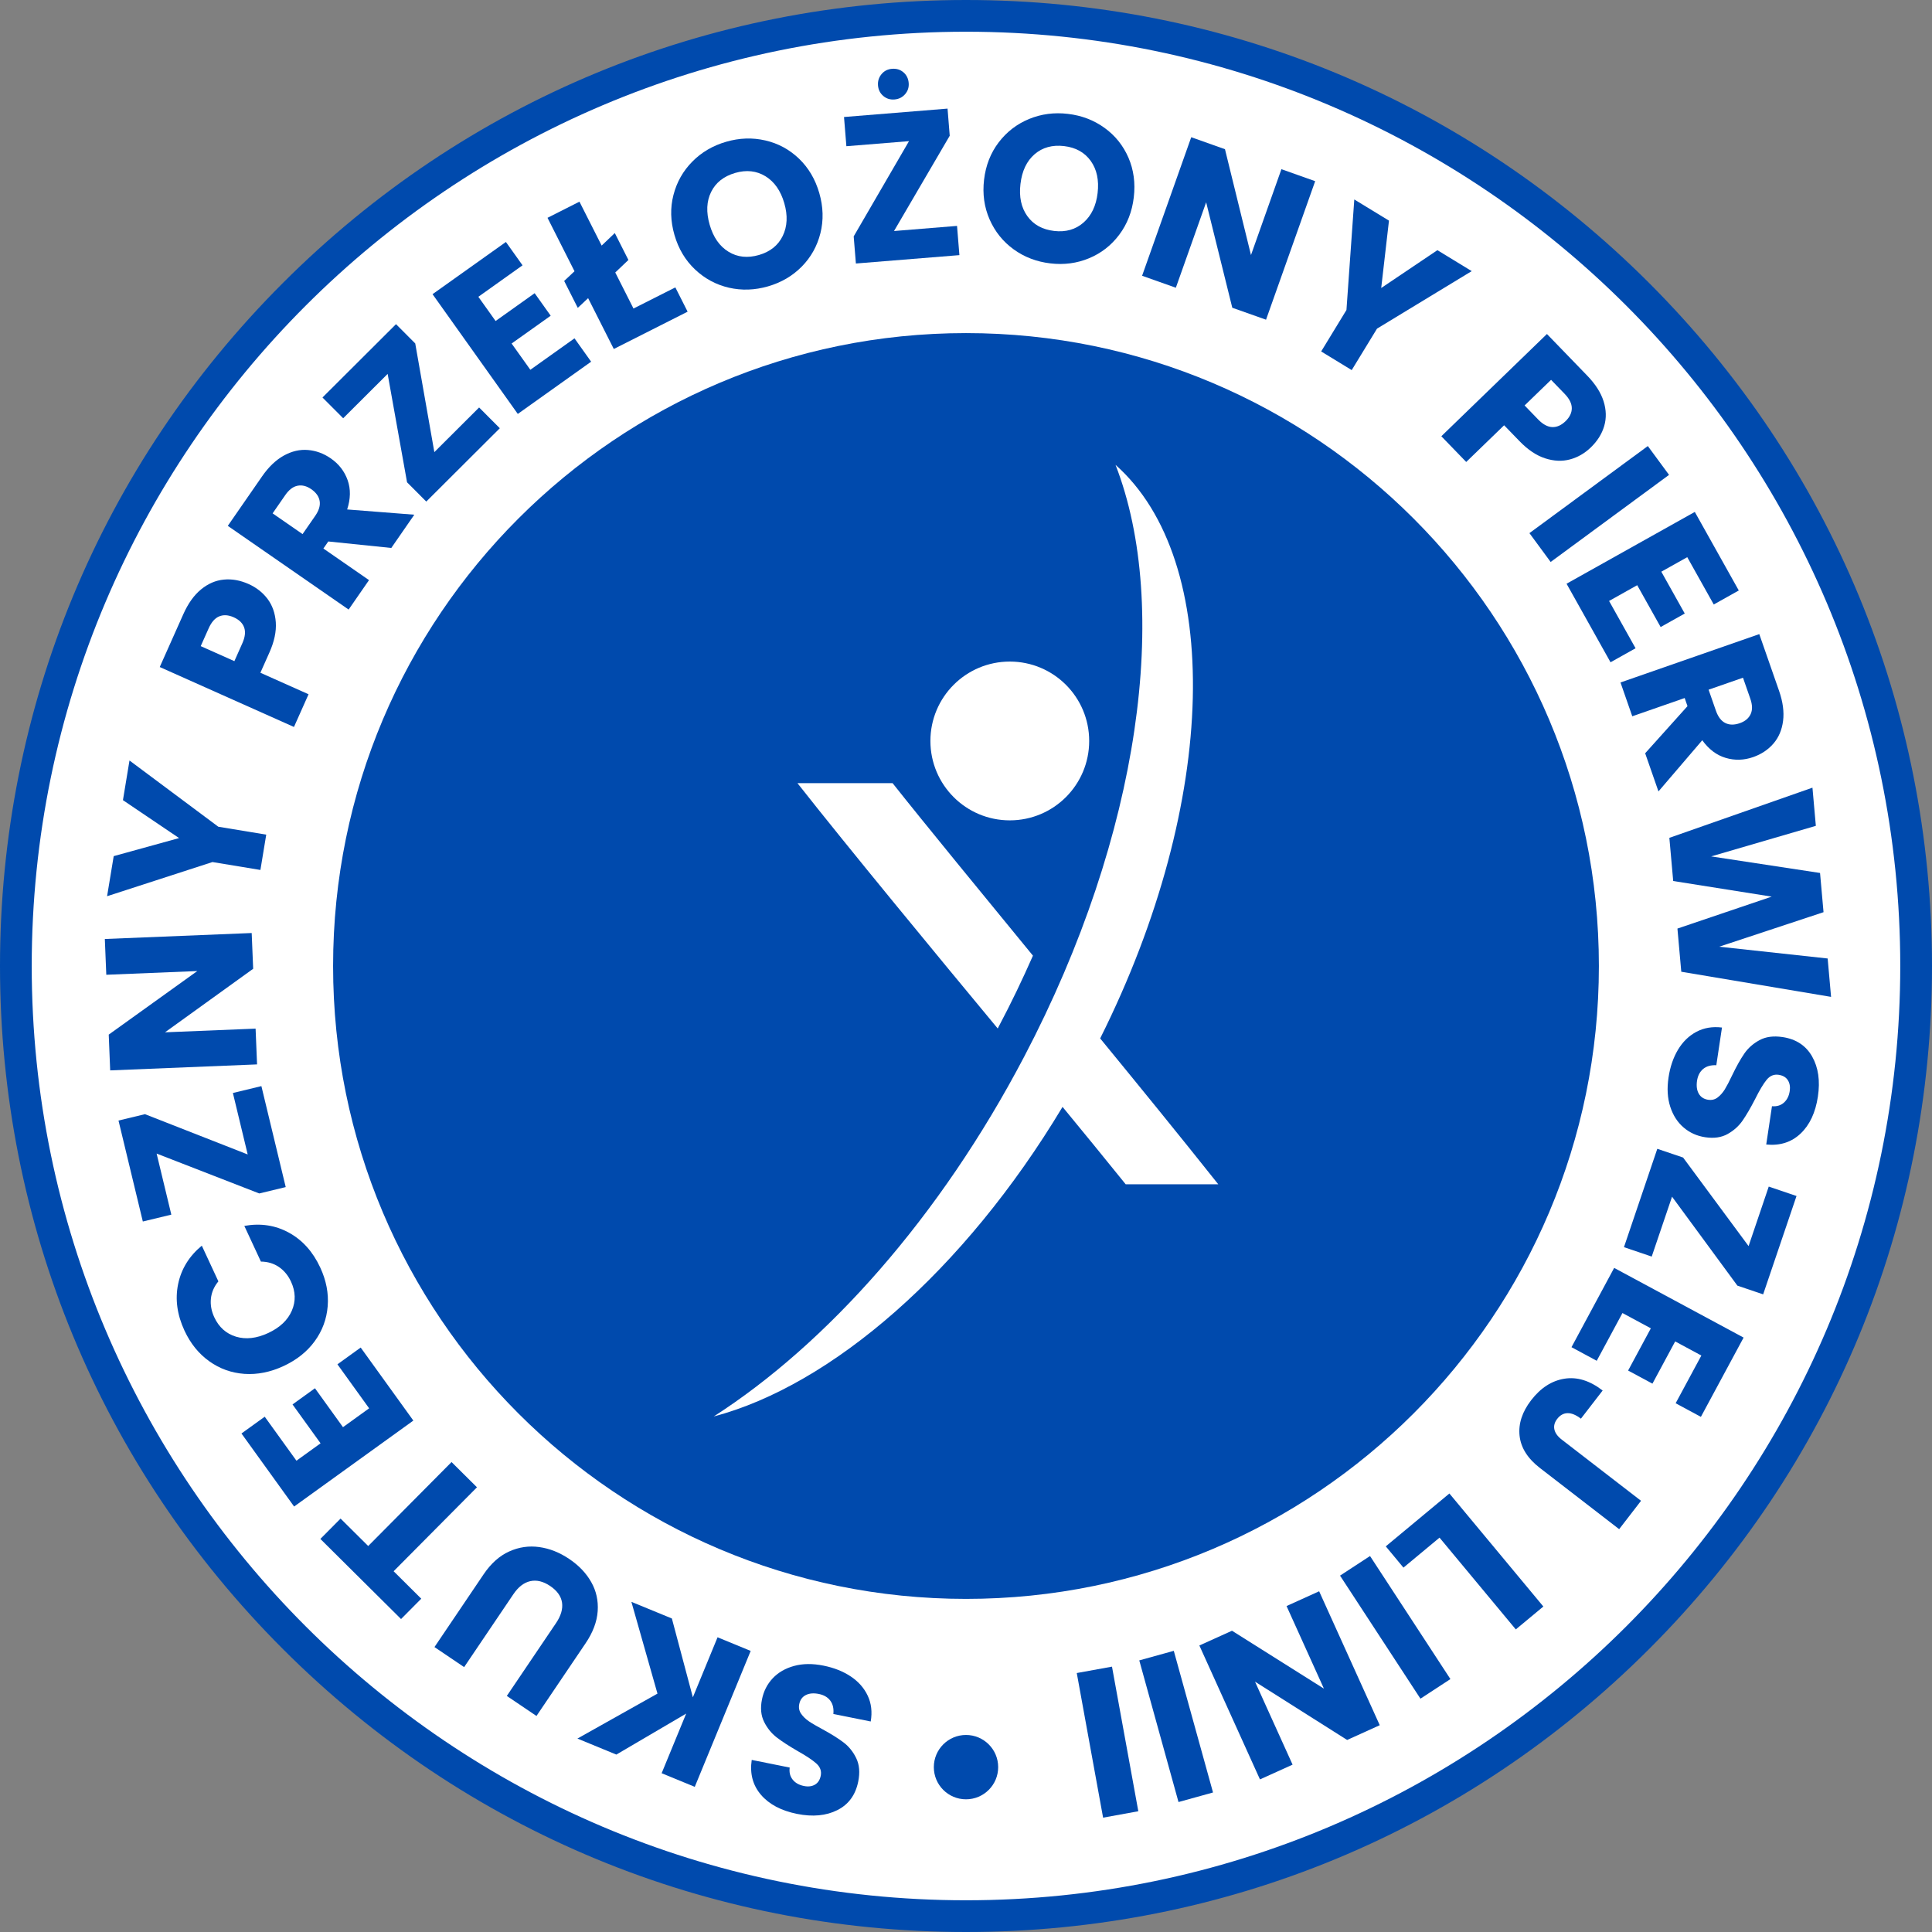
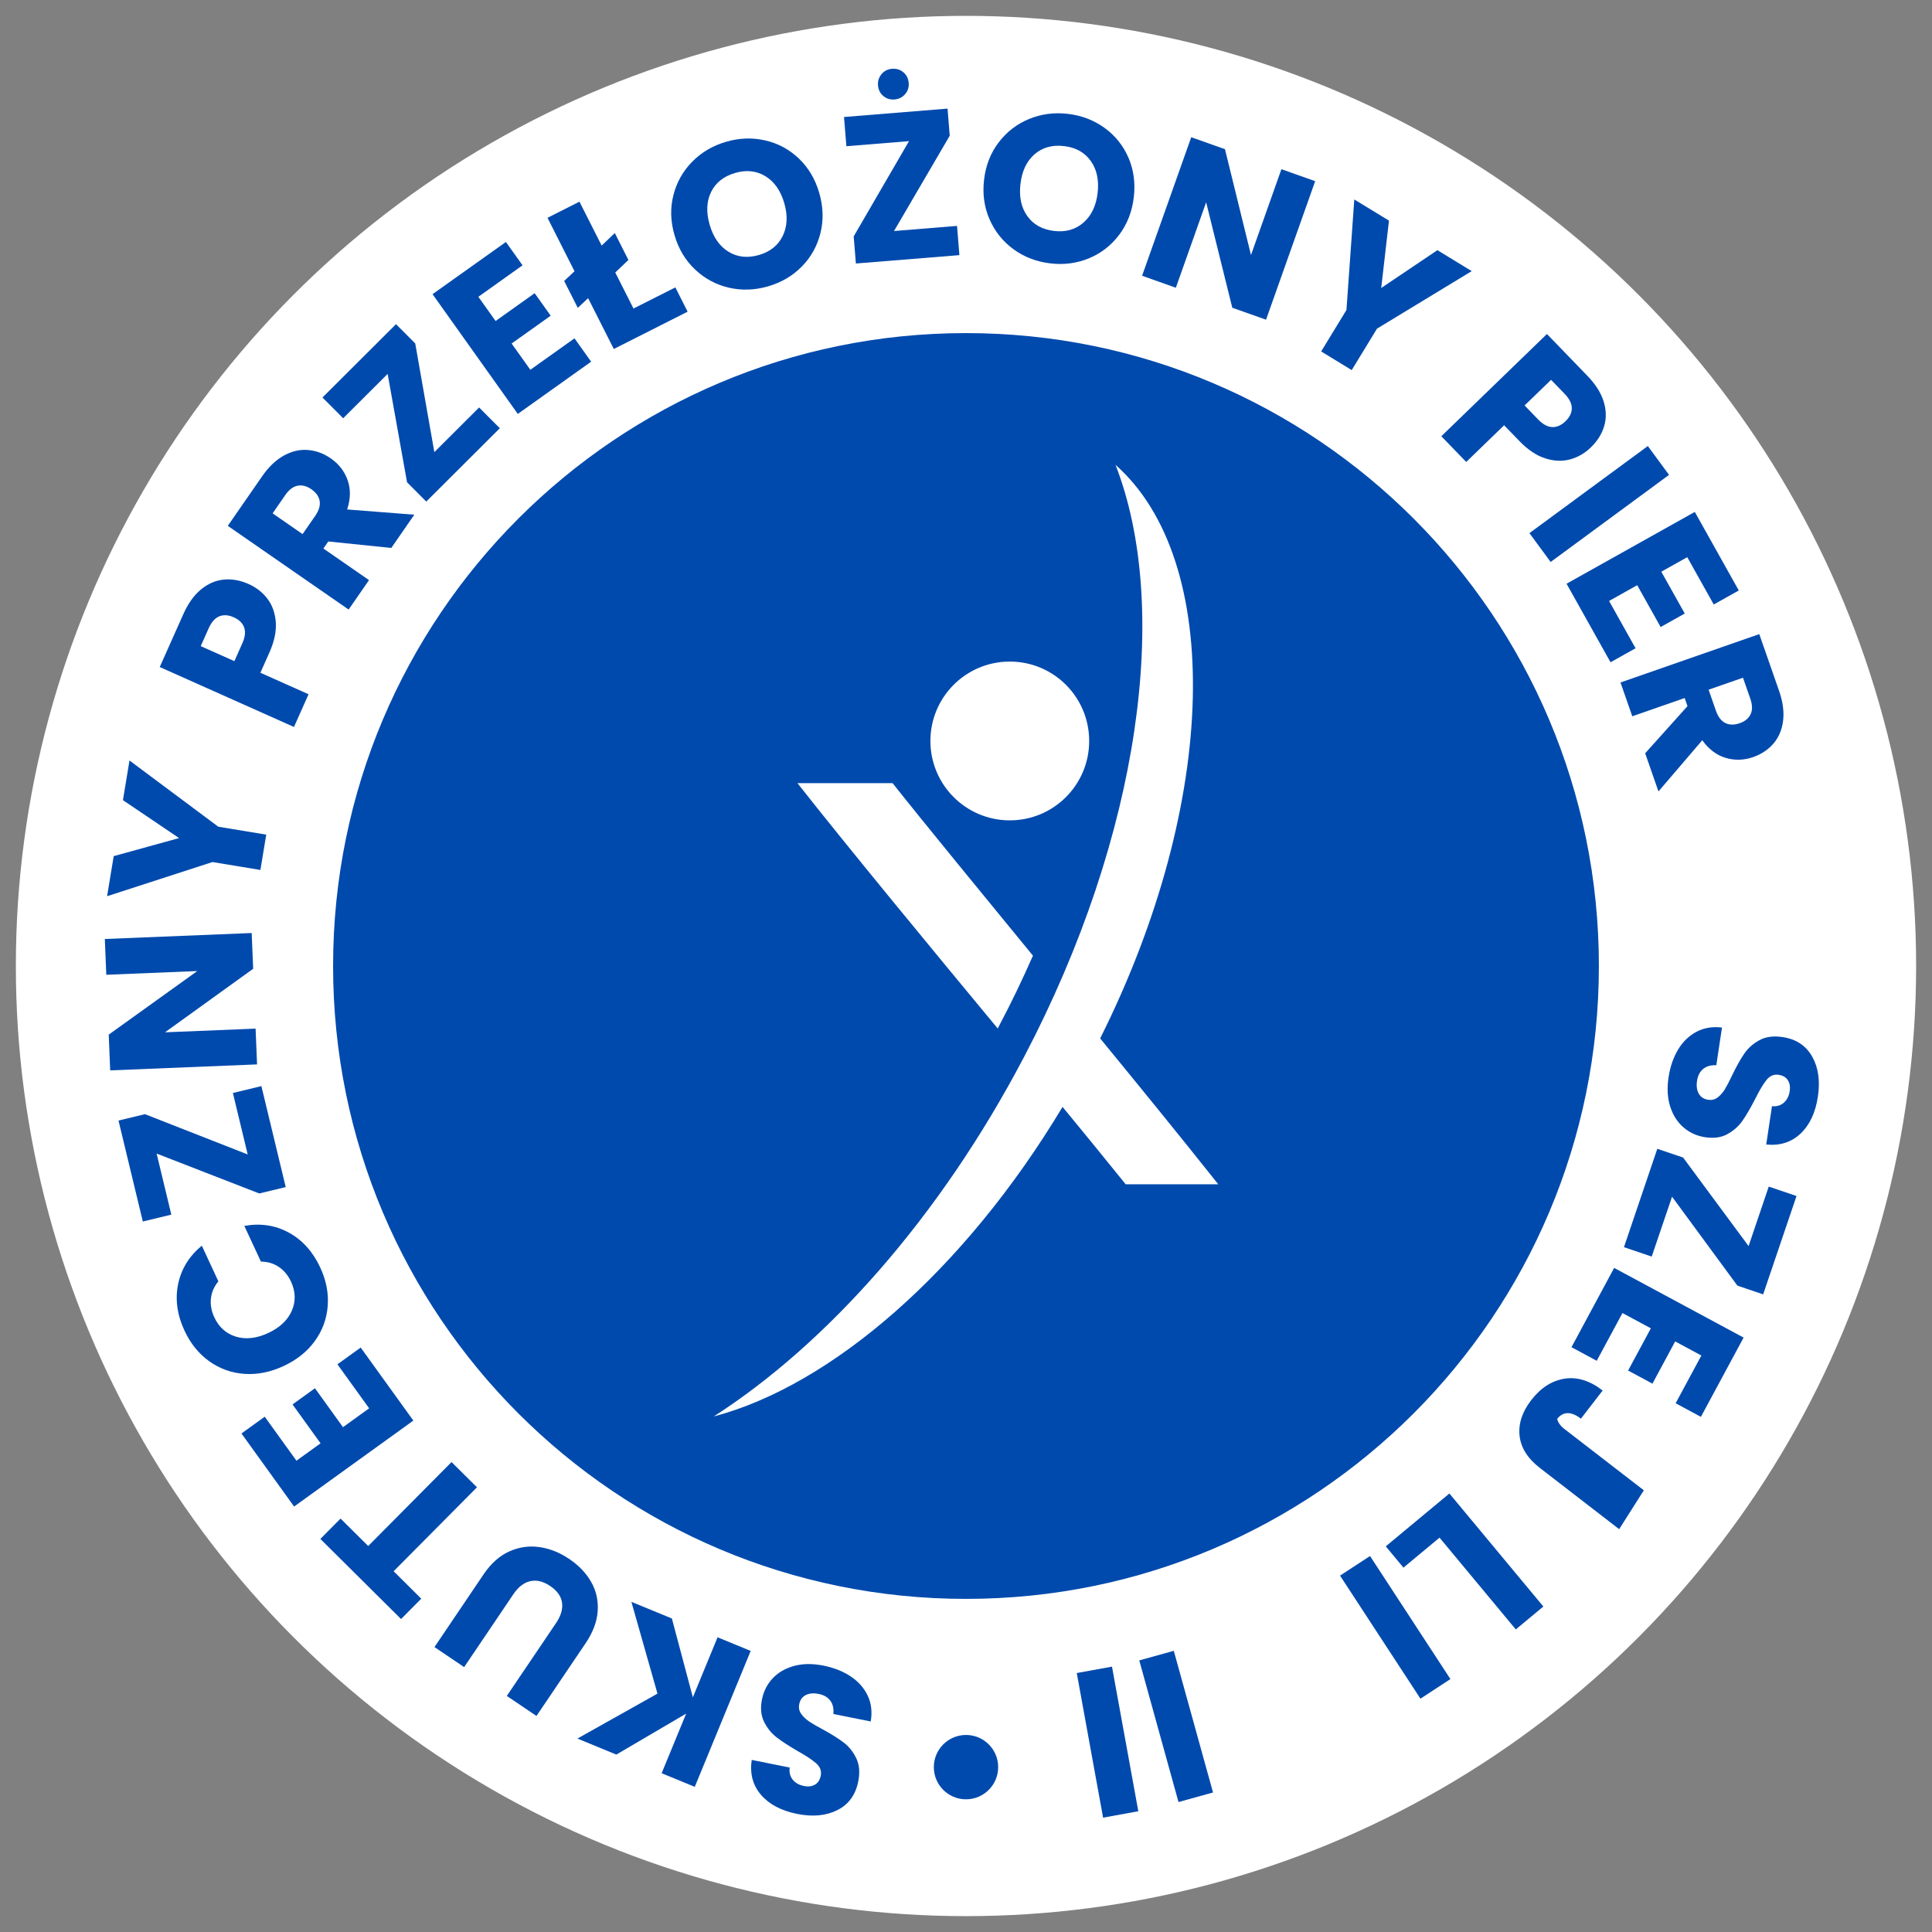
<svg xmlns="http://www.w3.org/2000/svg" id="Warstwa_1" x="0px" y="0px" width="600px" height="600px" viewBox="0 0 600 600" xml:space="preserve">
  <rect x="0" y="0" width="600" height="600" fill="#808080" stroke="none" />
  <g>
    <g>
      <circle fill="#FFFFFF" cx="299.997" cy="300" r="295.074" />
-       <path fill="#004AAD" d="M300,600c-80.139,0-155.472-31.208-212.132-87.867C31.201,455.473,0,380.131,0,300   S31.201,144.527,87.868,87.867C144.528,31.208,219.861,0,300,0c80.131,0,155.465,31.208,212.133,87.867   C568.793,144.527,600,219.869,600,300s-31.207,155.473-87.867,212.133C455.465,568.792,380.131,600,300,600z M300,9.851   C140.012,9.851,9.852,140.012,9.852,300S140.012,590.149,300,590.149S590.143,459.988,590.143,300S459.988,9.851,300,9.851z" />
    </g>
    <path fill="#004AAD" d="M496.548,300c0,108.555-88.001,196.55-196.548,196.55c-108.554,0-196.555-87.995-196.555-196.55  S191.446,103.447,300,103.447C408.547,103.447,496.548,191.445,496.548,300z" />
    <g>
      <path id="path6_7_" fill="#FFFFFF" d="M277.193,243.208h-29.541c15.59,19.836,43.785,53.995,62.199,76.198l0.38-0.735   c3.856-7.27,7.345-14.591,10.559-21.879C306.502,279.366,286.715,255.246,277.193,243.208L277.193,243.208z M313.598,205.456   c13.627,0,24.656,11.037,24.656,24.656c0,13.62-11.029,24.656-24.656,24.656c-13.62,0-24.652-11.036-24.652-24.656   C288.945,216.493,299.978,205.456,313.598,205.456z" />
      <path id="path22_7_" fill="#FFFFFF" d="M329.984,343.754c-30.602,51-71.814,86.504-108.335,96.146   c35.103-22.545,70.239-61.811,96.427-111.752c36.223-69.052,45.508-139.707,28.363-183.778   c33.442,29.598,32.131,104.339-4.773,178.119c12.281,14.989,24.544,30.033,36.68,45.303h-28.753   C343.046,359.67,336.505,351.676,329.984,343.754L329.984,343.754z" />
    </g>
    <g>
      <g>
        <path fill="#004AAD" d="M264.203,520.635c2.38,1.586,4.136,3.569,5.268,5.965c1.133,2.395,1.444,5.072,0.939,8.021l-11.602-2.33    c0.166-1.699-0.157-3.074-0.955-4.14c-0.806-1.075-1.993-1.76-3.563-2.08c-1.621-0.321-2.966-0.21-4.051,0.351    c-1.09,0.556-1.758,1.489-2.025,2.81c-0.227,1.104-0.034,2.089,0.563,2.966c0.6,0.867,1.396,1.648,2.383,2.336    c0.99,0.682,2.426,1.521,4.306,2.519c2.708,1.476,4.886,2.841,6.533,4.099c1.652,1.26,2.963,2.898,3.926,4.902    c0.965,2.011,1.17,4.412,0.606,7.222c-0.841,4.165-3.002,7.124-6.493,8.877c-3.491,1.752-7.661,2.139-12.509,1.168    c-4.925-0.997-8.663-2.969-11.21-5.935c-2.538-2.966-3.498-6.575-2.866-10.827l11.795,2.37c-0.198,1.466,0.1,2.705,0.913,3.734    c0.807,1.022,1.977,1.69,3.512,1.993c1.313,0.27,2.446,0.13,3.397-0.408c0.945-0.538,1.553-1.466,1.819-2.782    c0.287-1.45-0.163-2.712-1.362-3.793c-1.197-1.08-3.149-2.381-5.85-3.892c-2.69-1.557-4.855-2.966-6.481-4.223    c-1.624-1.257-2.928-2.865-3.901-4.832c-0.979-1.96-1.195-4.28-0.657-6.963c0.511-2.545,1.624-4.737,3.338-6.56    c1.715-1.814,3.931-3.096,6.644-3.835c2.71-0.74,5.748-0.771,9.102-0.096C259,517.931,261.825,519.05,264.203,520.635z" />
        <path fill="#004AAD" d="M208.658,502.638l6.516,24.479l7.671-18.641l10.286,4.232l-17.365,42.215l-10.286-4.232l7.62-18.518    l-21.692,12.73l-12.083-4.975l24.862-13.958l-8.101-28.502L208.658,502.638z" />
        <path fill="#004AAD" d="M157.396,526.688l15.287-22.628c1.526-2.263,2.148-4.386,1.862-6.358    c-0.293-1.972-1.516-3.687-3.669-5.146c-2.152-1.451-4.221-1.955-6.192-1.513c-1.976,0.442-3.728,1.8-5.254,4.062l-15.287,22.629    l-9.216-6.221l15.248-22.574c2.286-3.384,4.931-5.754,7.945-7.112c3.015-1.368,6.131-1.821,9.359-1.371    c3.222,0.45,6.328,1.685,9.31,3.702c2.983,2.009,5.255,4.395,6.816,7.158c1.57,2.753,2.232,5.771,2.013,9.042    c-0.227,3.272-1.477,6.604-3.76,9.979l-15.25,22.573L157.396,526.688z" />
        <path fill="#004AAD" d="M99.495,477.928l6.273-6.32l8.583,8.521l25.881-26.075l7.896,7.837l-25.883,26.07l8.581,8.525    l-6.273,6.32L99.495,477.928z" />
        <path fill="#004AAD" d="M92.063,453.636l7.492-5.401l-8.707-12.076l6.964-5.023l8.706,12.085l8.121-5.855l-9.845-13.665    l7.222-5.208l16.355,22.681l-37.032,26.694L74.99,445.179l7.224-5.208L92.063,453.636z" />
        <path fill="#004AAD" d="M75.897,426.667c-4.025-0.285-7.669-1.592-10.925-3.926c-3.264-2.334-5.819-5.502-7.684-9.511    c-2.283-4.917-2.94-9.729-1.974-14.434c0.974-4.703,3.425-8.686,7.358-11.943l5.148,11.086c-1.348,1.627-2.115,3.409-2.32,5.345    c-0.203,1.928,0.148,3.861,1.039,5.789c1.447,3.104,3.697,5.118,6.754,6.045c3.054,0.918,6.395,0.541,10.012-1.139    c3.612-1.688,6.056-3.992,7.323-6.923c1.27-2.931,1.18-5.947-0.261-9.051c-0.897-1.928-2.149-3.435-3.756-4.536    c-1.605-1.092-3.466-1.649-5.583-1.672l-5.151-11.086c5.035-0.898,9.65-0.199,13.848,2.104c4.2,2.303,7.443,5.907,9.727,10.821    c1.864,4.009,2.639,8.012,2.316,12.013c-0.32,3.995-1.658,7.618-4.021,10.863c-2.363,3.253-5.593,5.821-9.68,7.724    C83.979,426.139,79.923,426.942,75.897,426.667z" />
        <path fill="#004AAD" d="M76.926,358.527l-4.598-19.088l8.851-2.138l7.554,31.359l-8.219,1.978l-31.873-12.386l4.567,18.965    l-8.851,2.133l-7.554-31.354l8.219-1.979L76.926,358.527z" />
        <path fill="#004AAD" d="M78.164,289.759l0.459,11.104l-27.381,19.732l28.133-1.146l0.457,11.109l-45.614,1.862l-0.45-11.11    l27.503-19.74l-28.262,1.152l-0.454-11.109L78.164,289.759z" />
        <path fill="#004AAD" d="M40.216,236.18l27.581,20.567l14.885,2.459l-1.809,10.969l-14.888-2.458l-32.727,10.612l2.055-12.448    l20.304-5.608l-17.436-11.775L40.216,236.18z" />
        <path fill="#004AAD" d="M83.089,185.995c1.502,2.001,2.358,4.425,2.563,7.267c0.196,2.844-0.463,5.97-1.979,9.372l-2.808,6.294    l14.959,6.681l-4.53,10.156L49.61,207.151l7.337-16.445c1.489-3.324,3.319-5.877,5.489-7.658    c2.174-1.782,4.523-2.805,7.057-3.046c2.533-0.25,5.101,0.208,7.718,1.374C79.627,182.461,81.58,183.997,83.089,185.995z     M75.818,194.857c-0.484-1.353-1.558-2.401-3.219-3.146c-1.662-0.744-3.164-0.845-4.494-0.302    c-1.336,0.544-2.436,1.786-3.305,3.729l-2.466,5.524l10.456,4.664l2.458-5.524C76.119,197.86,76.311,196.214,75.818,194.857z" />
        <path fill="#004AAD" d="M121.52,170.171l-19.566-2.013l-1.523,2.189l14.168,9.812l-6.33,9.145l-37.524-25.995L81.37,147.97    c2.045-2.961,4.313-5.123,6.785-6.492c2.48-1.365,4.979-1.942,7.487-1.727c2.519,0.208,4.882,1.083,7.09,2.61    c2.496,1.728,4.235,3.973,5.225,6.743c0.983,2.765,0.936,5.804-0.145,9.111l20.854,1.632L121.52,170.171z M93.964,165.871    l3.929-5.665c1.158-1.679,1.619-3.217,1.375-4.625c-0.234-1.399-1.105-2.622-2.599-3.657c-1.429-0.993-2.837-1.348-4.24-1.079    c-1.403,0.27-2.685,1.238-3.845,2.92l-3.922,5.664L93.964,165.871z" />
        <path fill="#004AAD" d="M134.889,140.411l13.902-13.865l6.429,6.446l-22.836,22.774l-5.972-5.986l-6.027-33.66l-13.809,13.771    l-6.428-6.446l22.835-22.774l5.972,5.986L134.889,140.411z" />
        <path fill="#004AAD" d="M148.557,92.171l5.356,7.521l12.128-8.635l4.982,6.992l-12.137,8.634l5.814,8.156l13.716-9.765    l5.165,7.252l-22.775,16.223L134.33,91.36l22.785-16.215l5.165,7.251L148.557,92.171z" />
        <path fill="#004AAD" d="M209.736,89.253l3.81,7.544l-22.925,11.585l-7.975-15.784l-3.213,3.011l-4.225-8.358l3.211-3.011    l-8.385-16.596l9.92-5.017l6.896,13.64l4.083-3.891l4.225,8.357l-4.082,3.891l5.659,11.193L209.736,89.253z" />
        <path fill="#004AAD" d="M226.356,89.345c-3.991-0.925-7.493-2.813-10.506-5.661c-3.019-2.849-5.144-6.419-6.388-10.707    c-1.242-4.286-1.352-8.431-0.313-12.43c1.028-3.997,2.987-7.459,5.866-10.37c2.879-2.909,6.381-4.958,10.503-6.152    s8.178-1.333,12.166-0.408c3.988,0.916,7.467,2.8,10.434,5.639c2.967,2.841,5.077,6.407,6.319,10.697    c1.237,4.283,1.357,8.435,0.356,12.447c-1.005,4.021-2.936,7.481-5.793,10.385c-2.86,2.904-6.351,4.949-10.474,6.144    C234.406,90.122,230.348,90.261,226.356,89.345z M243.092,73.256c1.422-2.94,1.584-6.325,0.475-10.161    c-1.121-3.868-3.071-6.653-5.84-8.357c-2.771-1.697-5.908-2.047-9.406-1.037c-3.539,1.032-6.031,2.989-7.465,5.888    c-1.443,2.899-1.59,6.313-0.457,10.224c1.121,3.869,3.063,6.662,5.842,8.363c2.769,1.701,5.926,2.036,9.462,1.013    C239.203,78.175,241.661,76.197,243.092,73.256z" />
        <path fill="#004AAD" d="M277.646,71.747l19.569-1.592l0.736,9.078l-32.146,2.601l-0.684-8.42l17.177-29.579l-19.446,1.574    l-0.737-9.07l32.154-2.609l0.676,8.429L277.646,71.747z M274.314,29.805c-0.987-0.833-1.531-1.923-1.641-3.256    c-0.111-1.342,0.256-2.513,1.084-3.514c0.835-1.009,1.919-1.564,3.261-1.665c1.384-0.113,2.562,0.243,3.547,1.081    c0.978,0.829,1.523,1.937,1.638,3.321c0.109,1.343-0.27,2.504-1.119,3.483c-0.856,0.979-1.956,1.53-3.289,1.635    C276.452,31.001,275.293,30.642,274.314,29.805z" />
        <path fill="#004AAD" d="M314.809,77.444c-3.314-2.399-5.811-5.501-7.479-9.295c-1.669-3.803-2.241-7.918-1.719-12.349    c0.521-4.438,2.039-8.295,4.539-11.583c2.506-3.281,5.654-5.705,9.435-7.265c3.789-1.558,7.812-2.095,12.075-1.586    c4.258,0.502,8.051,1.948,11.366,4.348c3.323,2.4,5.79,5.488,7.427,9.255c1.626,3.775,2.179,7.878,1.656,12.31    c-0.521,4.438-2.03,8.305-4.518,11.618c-2.479,3.306-5.607,5.744-9.373,7.305c-3.76,1.563-7.771,2.1-12.036,1.59    C321.92,81.291,318.133,79.845,314.809,77.444z M336.483,69.129c2.455-2.151,3.923-5.211,4.389-9.17    c0.47-4.011-0.241-7.333-2.128-9.975c-1.895-2.65-4.646-4.183-8.264-4.612c-3.661-0.433-6.72,0.412-9.173,2.52    c-2.448,2.116-3.917,5.19-4.393,9.236c-0.472,4.01,0.233,7.332,2.127,9.979c1.894,2.646,4.667,4.18,8.329,4.617    C330.989,72.148,334.027,71.281,336.483,69.129z" />
        <path fill="#004AAD" d="M393.18,99.286l-10.482-3.714l-8.119-32.75l-9.41,26.538l-10.48-3.719l15.258-43.026l10.479,3.719    l8.078,32.876l9.449-26.664l10.484,3.72L393.18,99.286z" />
        <path fill="#004AAD" d="M457.055,84.199l-29.408,17.862l-7.861,12.877l-9.486-5.791l7.854-12.877l2.433-34.324l10.771,6.573    l-2.41,20.923l17.449-11.747L457.055,84.199z" />
        <path fill="#004AAD" d="M487.578,142.673c-2.418,0.651-4.987,0.549-7.698-0.327c-2.719-0.874-5.369-2.644-7.966-5.327    l-4.795-4.946l-11.77,11.393l-7.731-7.986l32.796-31.752l12.523,12.942c2.535,2.611,4.223,5.265,5.072,7.941    c0.84,2.687,0.907,5.241,0.194,7.684c-0.712,2.442-2.098,4.656-4.157,6.649C492.152,140.784,489.991,142.03,487.578,142.673z     M482.059,132.636c1.438,0.055,2.813-0.555,4.123-1.819c1.309-1.269,1.959-2.625,1.953-4.062    c-0.008-1.444-0.752-2.925-2.232-4.456l-4.201-4.339l-8.223,7.956l4.201,4.349C479.16,131.787,480.618,132.581,482.059,132.636z" />
        <path fill="#004AAD" d="M518.337,147.476l-36.768,27.051l-6.591-8.958l36.768-27.044L518.337,147.476z" />
        <path fill="#004AAD" d="M523.993,173.035l-8.057,4.508l7.277,12.995l-7.487,4.193l-7.277-12.994l-8.737,4.895l8.227,14.688    l-7.775,4.354l-13.658-24.395l39.83-22.297l13.659,24.395l-7.774,4.354L523.993,173.035z" />
        <path fill="#004AAD" d="M510.922,233.936l13.144-14.636l-0.874-2.52l-16.275,5.668l-3.656-10.498l43.101-15.021l6.146,17.623    c1.184,3.396,1.597,6.501,1.247,9.309c-0.357,2.807-1.357,5.164-3.009,7.074c-1.655,1.909-3.753,3.301-6.292,4.189    c-2.864,0.997-5.705,1.081-8.518,0.245c-2.814-0.827-5.243-2.656-7.281-5.479l-13.604,15.892L510.922,233.936z M530.618,214.187    l2.268,6.51c0.671,1.926,1.645,3.207,2.921,3.841c1.277,0.635,2.773,0.653,4.5,0.053c1.635-0.569,2.755-1.506,3.362-2.792    c0.606-1.289,0.574-2.902-0.098-4.82l-2.268-6.509L530.618,214.187z" />
-         <path fill="#004AAD" d="M568.656,309.59l-46.52-7.808l-1.193-13.406l29.277-9.917l-30.592-4.852l-1.194-13.407l44.44-15.58    l1.054,11.854l-32.511,9.49l33.815,5.147l1.082,12.177l-32.407,10.719l33.689,3.662L568.656,309.59z" />
        <path fill="#004AAD" d="M521.113,326.005c1.468-2.456,3.367-4.309,5.705-5.558c2.336-1.251,4.986-1.693,7.958-1.338l-1.76,11.703    c-1.697-0.073-3.063,0.311-4.087,1.162c-1.025,0.856-1.658,2.077-1.9,3.66c-0.242,1.628-0.064,2.972,0.544,4.026    s1.581,1.685,2.907,1.886c1.113,0.17,2.096-0.07,2.935-0.711c0.844-0.643,1.583-1.468,2.222-2.493    c0.627-1.023,1.399-2.493,2.307-4.42c1.335-2.778,2.593-5.021,3.771-6.727c1.177-1.717,2.741-3.098,4.702-4.16    c1.96-1.072,4.354-1.387,7.183-0.964c4.202,0.632,7.257,2.652,9.181,6.053c1.924,3.398,2.518,7.544,1.78,12.434    c-0.744,4.968-2.542,8.802-5.377,11.484c-2.837,2.689-6.395,3.821-10.665,3.392l1.781-11.89c1.475,0.129,2.703-0.234,3.685-1.089    c0.983-0.865,1.599-2.067,1.825-3.606c0.203-1.332,0.008-2.457-0.577-3.379c-0.585-0.92-1.539-1.48-2.87-1.683    c-1.453-0.214-2.693,0.3-3.72,1.551c-1.02,1.25-2.221,3.256-3.597,6.028c-1.429,2.771-2.729,4.996-3.903,6.683    c-1.174,1.685-2.716,3.066-4.632,4.137c-1.915,1.068-4.225,1.4-6.922,0.995c-2.575-0.384-4.813-1.387-6.716-3.017    c-1.903-1.622-3.289-3.768-4.161-6.445c-0.866-2.67-1.049-5.701-0.54-9.085C518.666,331.329,519.651,328.453,521.113,326.005z" />
        <path fill="#004AAD" d="M519.268,371.645l-6.313,18.596l-8.619-2.923l10.354-30.546l8.011,2.712l20.337,27.502l6.261-18.479    l8.627,2.923l-10.361,30.546l-8.003-2.712L519.268,371.645z" />
        <path fill="#004AAD" d="M528.371,420.972l-8.129-4.382l-7.06,13.114l-7.557-4.068l7.061-13.114l-8.817-4.748l-7.989,14.831    l-7.839-4.226l13.252-24.619L541.49,415.4l-13.262,24.619l-7.84-4.226L528.371,420.972z" />
-         <path fill="#004AAD" d="M502.844,474.896l-24.602-18.997c-3.813-2.94-5.914-6.275-6.324-10.013    c-0.399-3.737,0.804-7.417,3.609-11.056c2.94-3.812,6.379-6.031,10.313-6.661c3.943-0.631,7.898,0.591,11.878,3.667l-6.752,8.749    c-1.515-1.166-2.889-1.737-4.139-1.716c-1.25,0.022-2.322,0.616-3.228,1.783c-0.816,1.062-1.114,2.148-0.874,3.262    c0.234,1.112,1.002,2.179,2.309,3.184l24.603,18.991L502.844,474.896z" />
+         <path fill="#004AAD" d="M502.844,474.896l-24.602-18.997c-3.813-2.94-5.914-6.275-6.324-10.013    c-0.399-3.737,0.804-7.417,3.609-11.056c2.94-3.812,6.379-6.031,10.313-6.661c3.943-0.631,7.898,0.591,11.878,3.667l-6.752,8.749    c-1.515-1.166-2.889-1.737-4.139-1.716c-1.25,0.022-2.322,0.616-3.228,1.783c0.234,1.112,1.002,2.179,2.309,3.184l24.603,18.991L502.844,474.896z" />
        <path fill="#004AAD" d="M447.057,477.529l-11.202,9.31l-5.49-6.604l19.759-16.418l29.178,35.102l-8.557,7.109L447.057,477.529z" />
        <path fill="#004AAD" d="M441.132,527.539l-24.969-38.216l9.312-6.085l24.965,38.216L441.132,527.539z" />
-         <path fill="#004AAD" d="M372.473,511.021l10.133-4.582l28.548,17.982l-11.605-25.649l10.124-4.586l18.82,41.591l-10.127,4.583    l-28.609-18.104l11.666,25.771l-10.131,4.582L372.473,511.021z" />
        <path fill="#004AAD" d="M365.995,559.64l-12.184-43.991l10.718-2.969l12.185,43.991L365.995,559.64z" />
        <path fill="#004AAD" d="M342.576,564.49l-8.176-44.914l10.938-1.986l8.176,44.905L342.576,564.49z" />
      </g>
    </g>
    <path fill="#004AAD" d="M309.992,548.799c0,5.521-4.479,9.992-9.992,9.992c-5.521,0-9.991-4.471-9.991-9.992  c0-5.513,4.47-9.991,9.991-9.991C305.514,538.808,309.992,543.286,309.992,548.799z" />
  </g>
</svg>